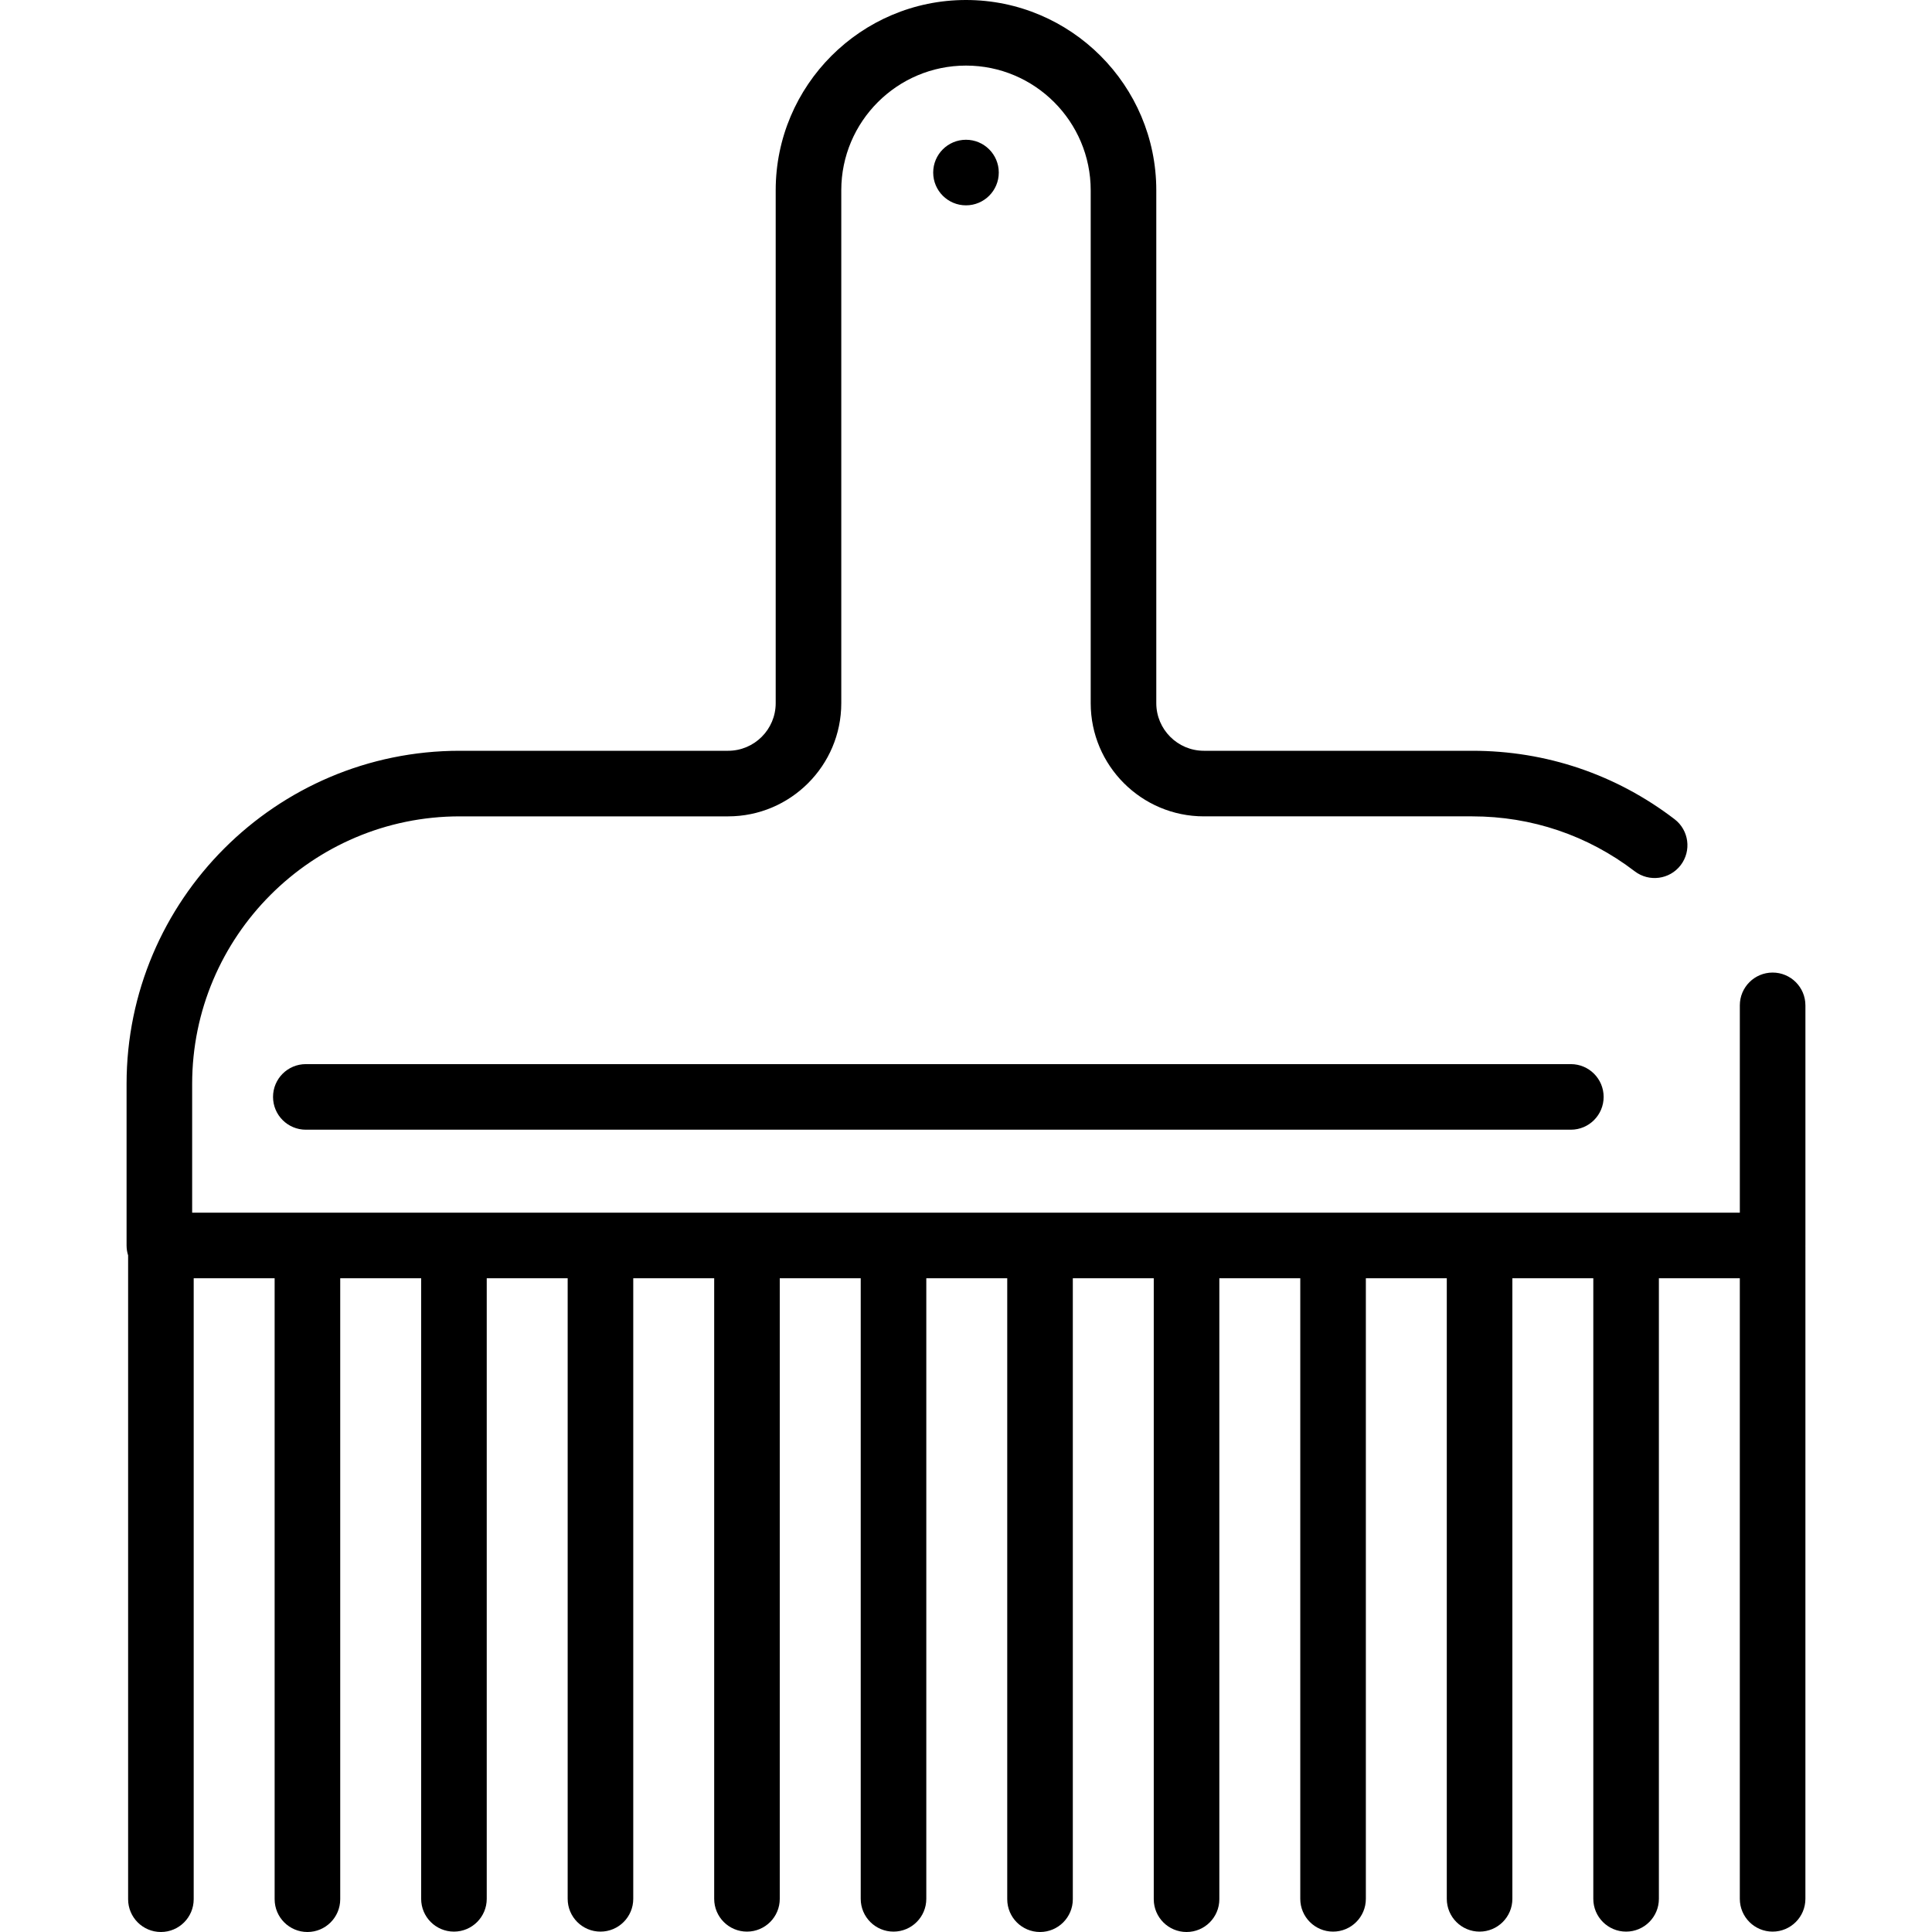
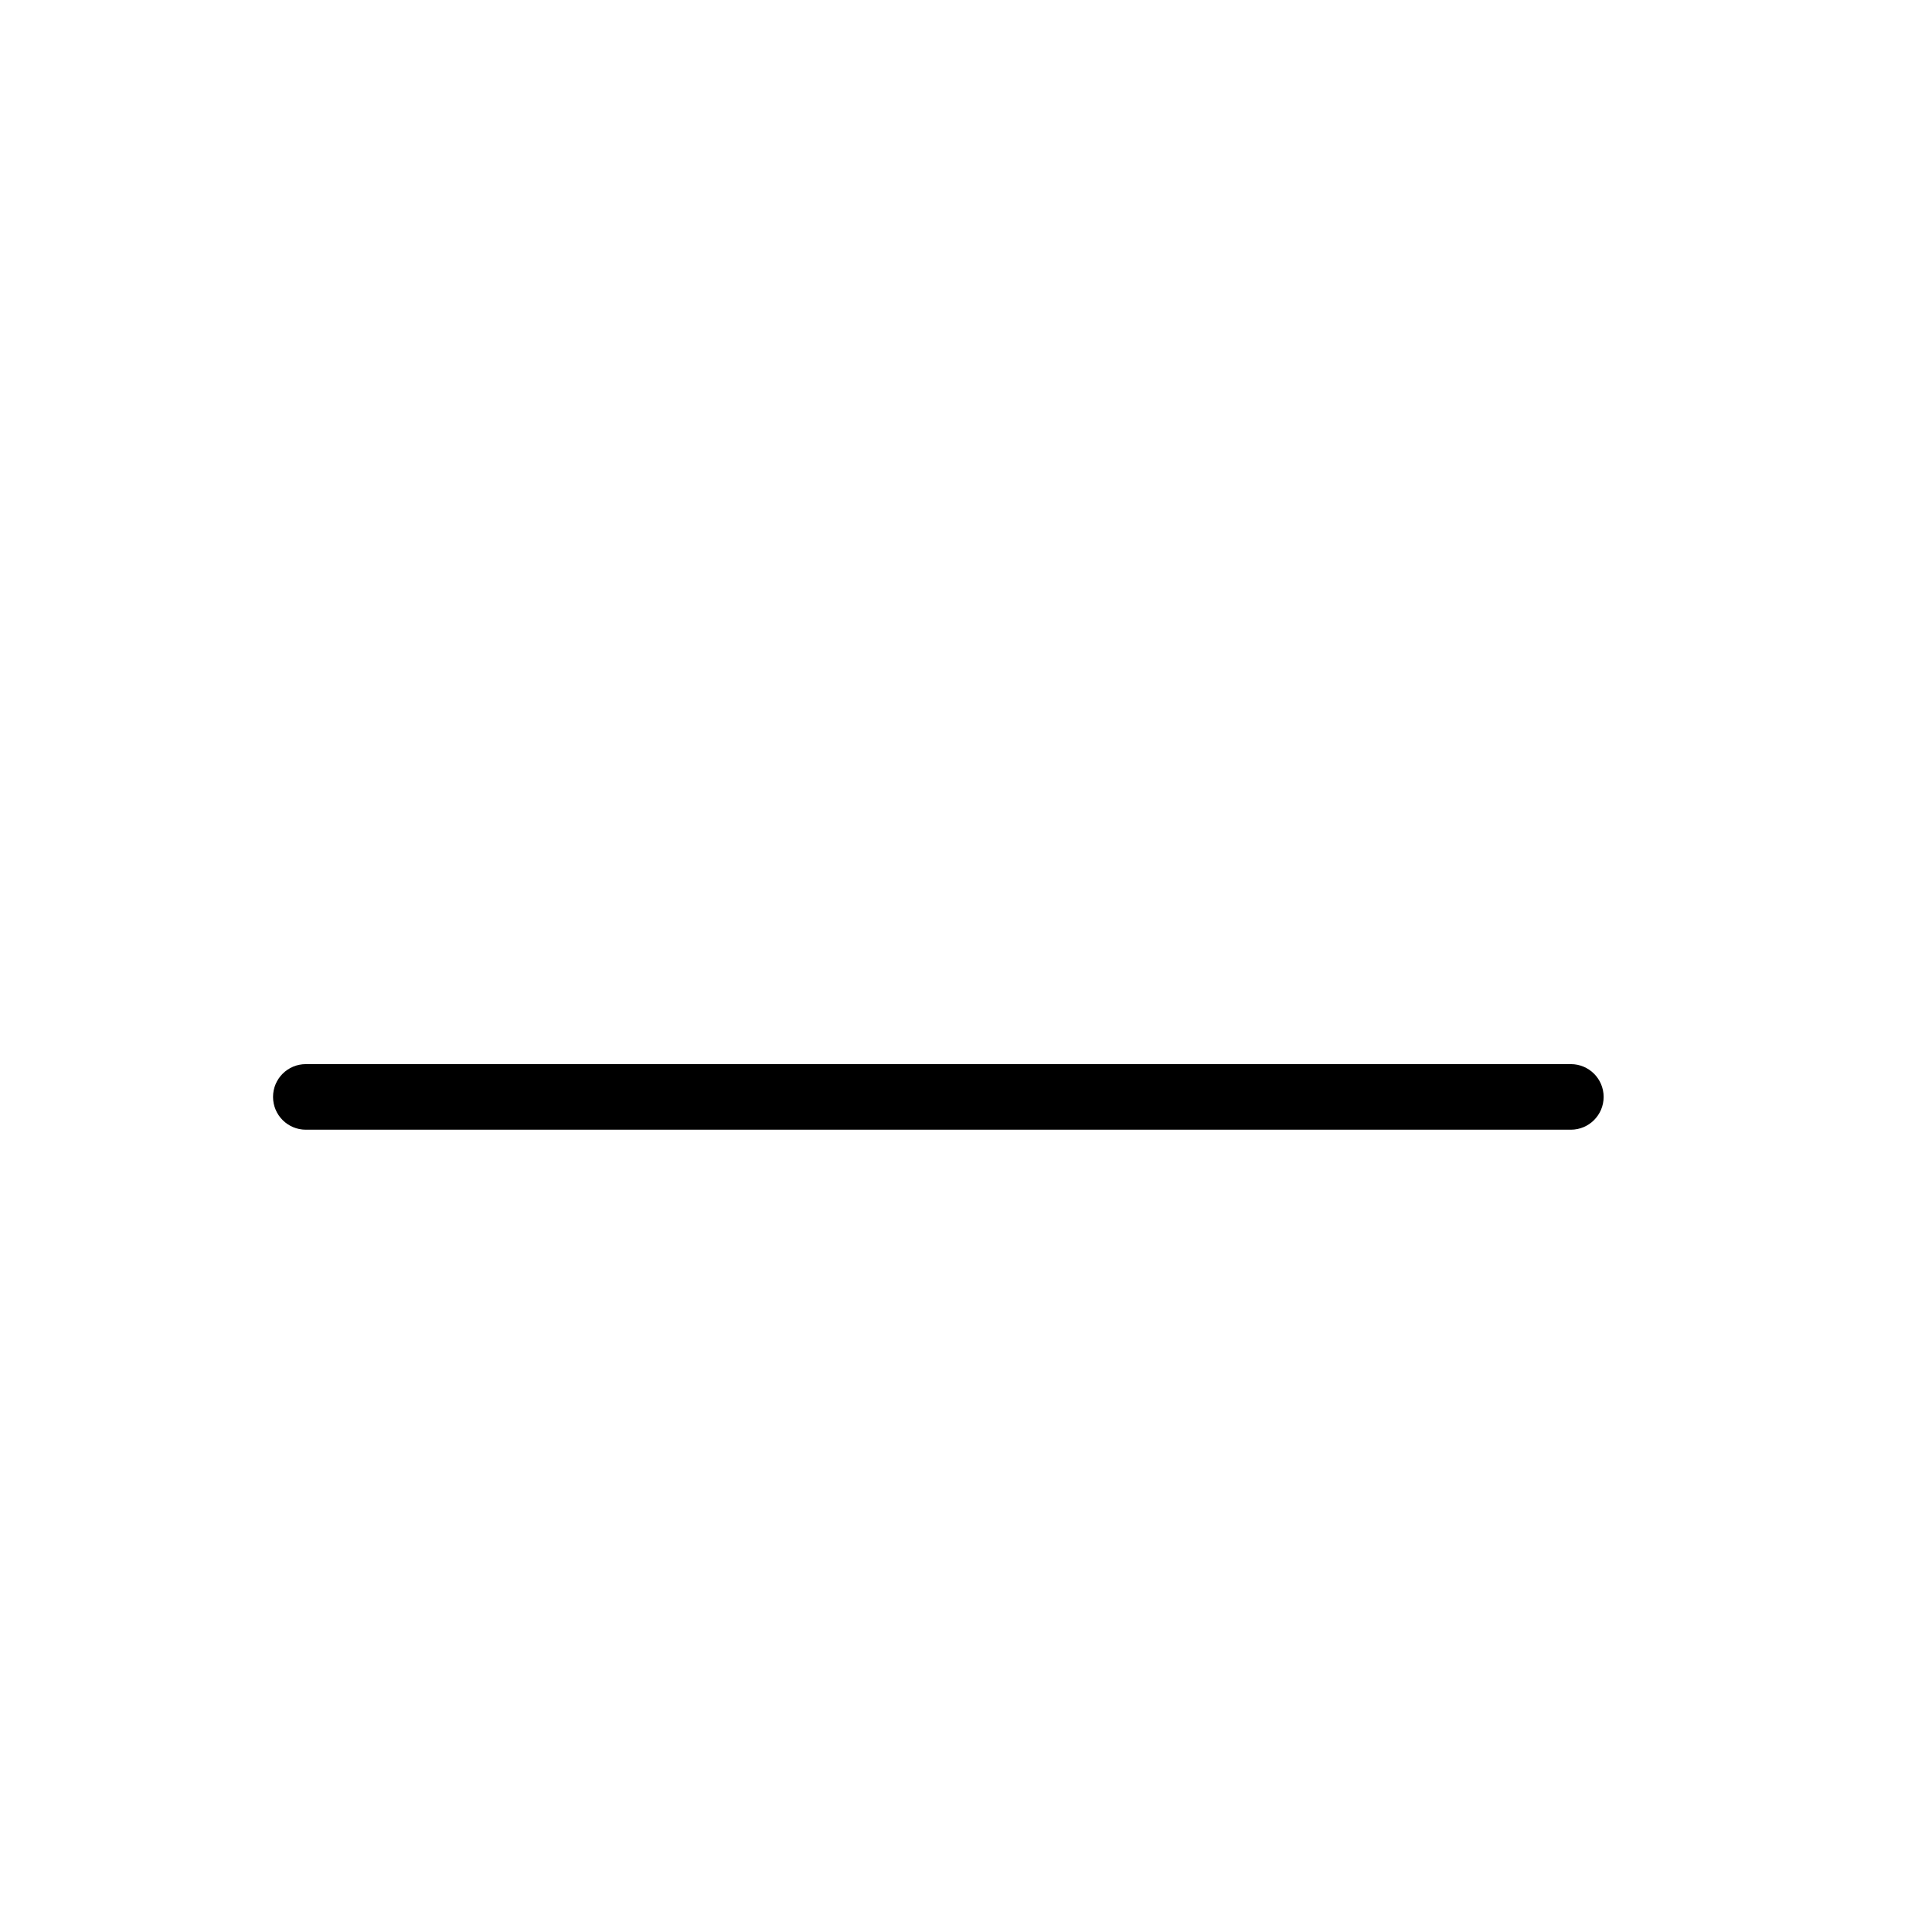
<svg xmlns="http://www.w3.org/2000/svg" fill="#000000" height="800px" width="800px" version="1.1" id="Layer_1" viewBox="0 0 512 512" xml:space="preserve">
  <g>
    <g>
-       <circle cx="255.996" cy="45.728" r="8.69" />
-     </g>
+       </g>
  </g>
  <g>
    <g>
-       <path d="M478.457,266.429h-0.005c0-4.799-3.89-8.69-8.69-8.69s-8.69,3.891-8.69,8.69v54.94H50.923v-34.121    c0-39.096,31.807-70.903,70.903-70.903h71.13c16.537,0,29.991-13.453,29.991-29.991V50.43c0-18.225,14.828-33.05,33.051-33.05    c18.224,0,33.05,14.826,33.05,33.05v135.922c0,16.537,13.453,29.991,29.991,29.991h71.131c15.715,0,30.598,5.033,43.044,14.556    c3.812,2.916,9.267,2.19,12.182-1.621c2.918-3.812,2.192-9.266-1.62-12.182c-15.504-11.863-34.041-18.133-53.606-18.133H319.04    c-6.953,0-12.611-5.657-12.611-12.611V50.43c0-27.808-22.623-50.43-50.43-50.43c-27.808,0-50.431,22.623-50.431,50.43v135.922    c0,6.953-5.658,12.611-12.611,12.611h-71.13c-48.68,0-88.283,39.604-88.283,88.283v42.811c0,0.918,0.145,1.802,0.409,2.633    v170.619c0,4.799,3.89,8.69,8.69,8.69s8.69-3.891,8.69-8.69v-164.56h21.449V503.31c0,4.799,3.89,8.69,8.69,8.69    c4.8,0,8.69-3.891,8.69-8.69V338.749h21.449v164.46c0,4.799,3.89,8.69,8.69,8.69s8.69-3.891,8.69-8.69v-164.46h21.449v164.46    c0,4.799,3.89,8.69,8.69,8.69s8.69-3.891,8.69-8.69v-164.46h21.449v164.46c0,4.799,3.89,8.69,8.69,8.69s8.69-3.891,8.69-8.69    v-164.46H228.1v164.46c0,4.799,3.89,8.69,8.69,8.69c4.8,0,8.69-3.891,8.69-8.69v-164.46h21.449V503.31    c0,4.799,3.89,8.69,8.69,8.69s8.69-3.891,8.69-8.69V338.749h21.449V503.31c0,4.799,3.89,8.69,8.69,8.69s8.69-3.891,8.69-8.69    V338.749h21.449v164.46c0,4.799,3.89,8.69,8.69,8.69c4.8,0,8.69-3.891,8.69-8.69v-164.46h21.449v164.46    c0,4.799,3.89,8.69,8.69,8.69s8.69-3.891,8.69-8.69v-164.46h21.449v164.46c0,4.799,3.89,8.69,8.69,8.69s8.69-3.891,8.69-8.69    v-164.46h21.449v164.46c0,4.799,3.89,8.69,8.69,8.69s8.69-3.891,8.69-8.69V330.426c0-0.063-0.008-0.122-0.009-0.184    c0.001-0.061,0.009-0.122,0.009-0.184V266.429z" />
-     </g>
+       </g>
  </g>
  <g>
    <g>
      <path d="M416.291,282.003H81.047c-4.8,0-8.69,3.891-8.69,8.69s3.89,8.69,8.69,8.69h335.244c4.8,0,8.69-3.891,8.69-8.69    S421.091,282.003,416.291,282.003z" />
    </g>
  </g>
</svg>